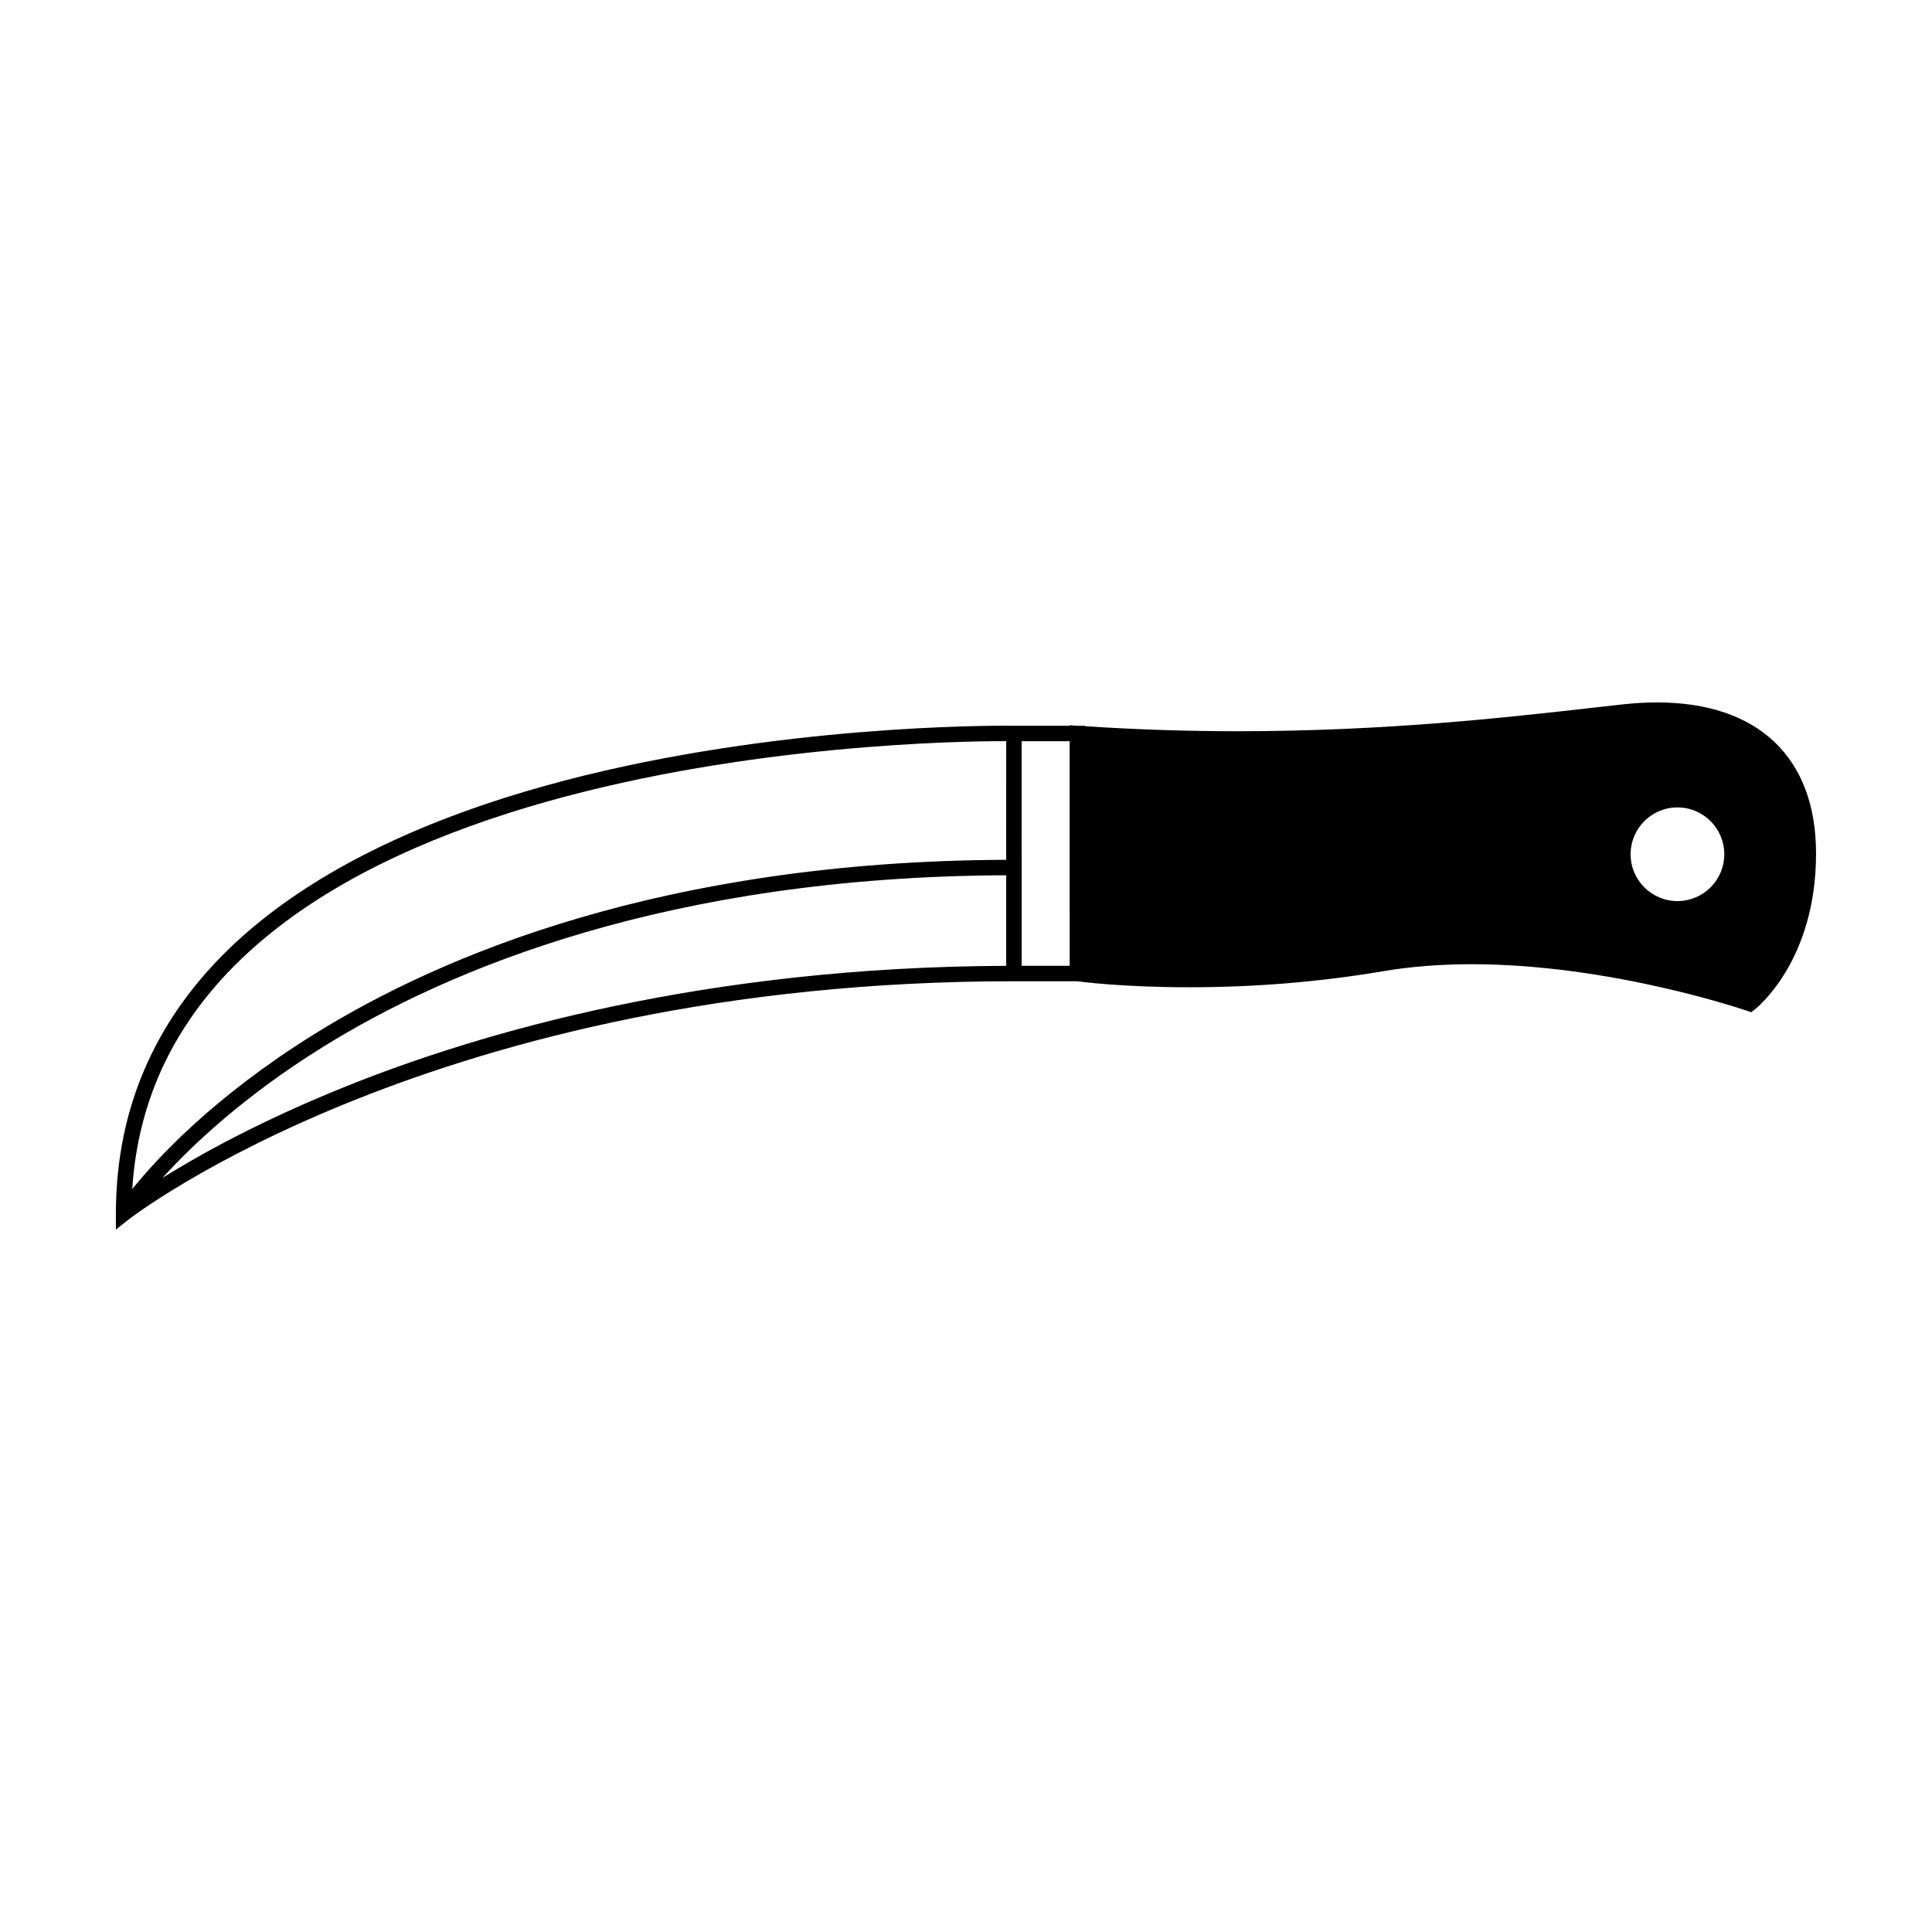
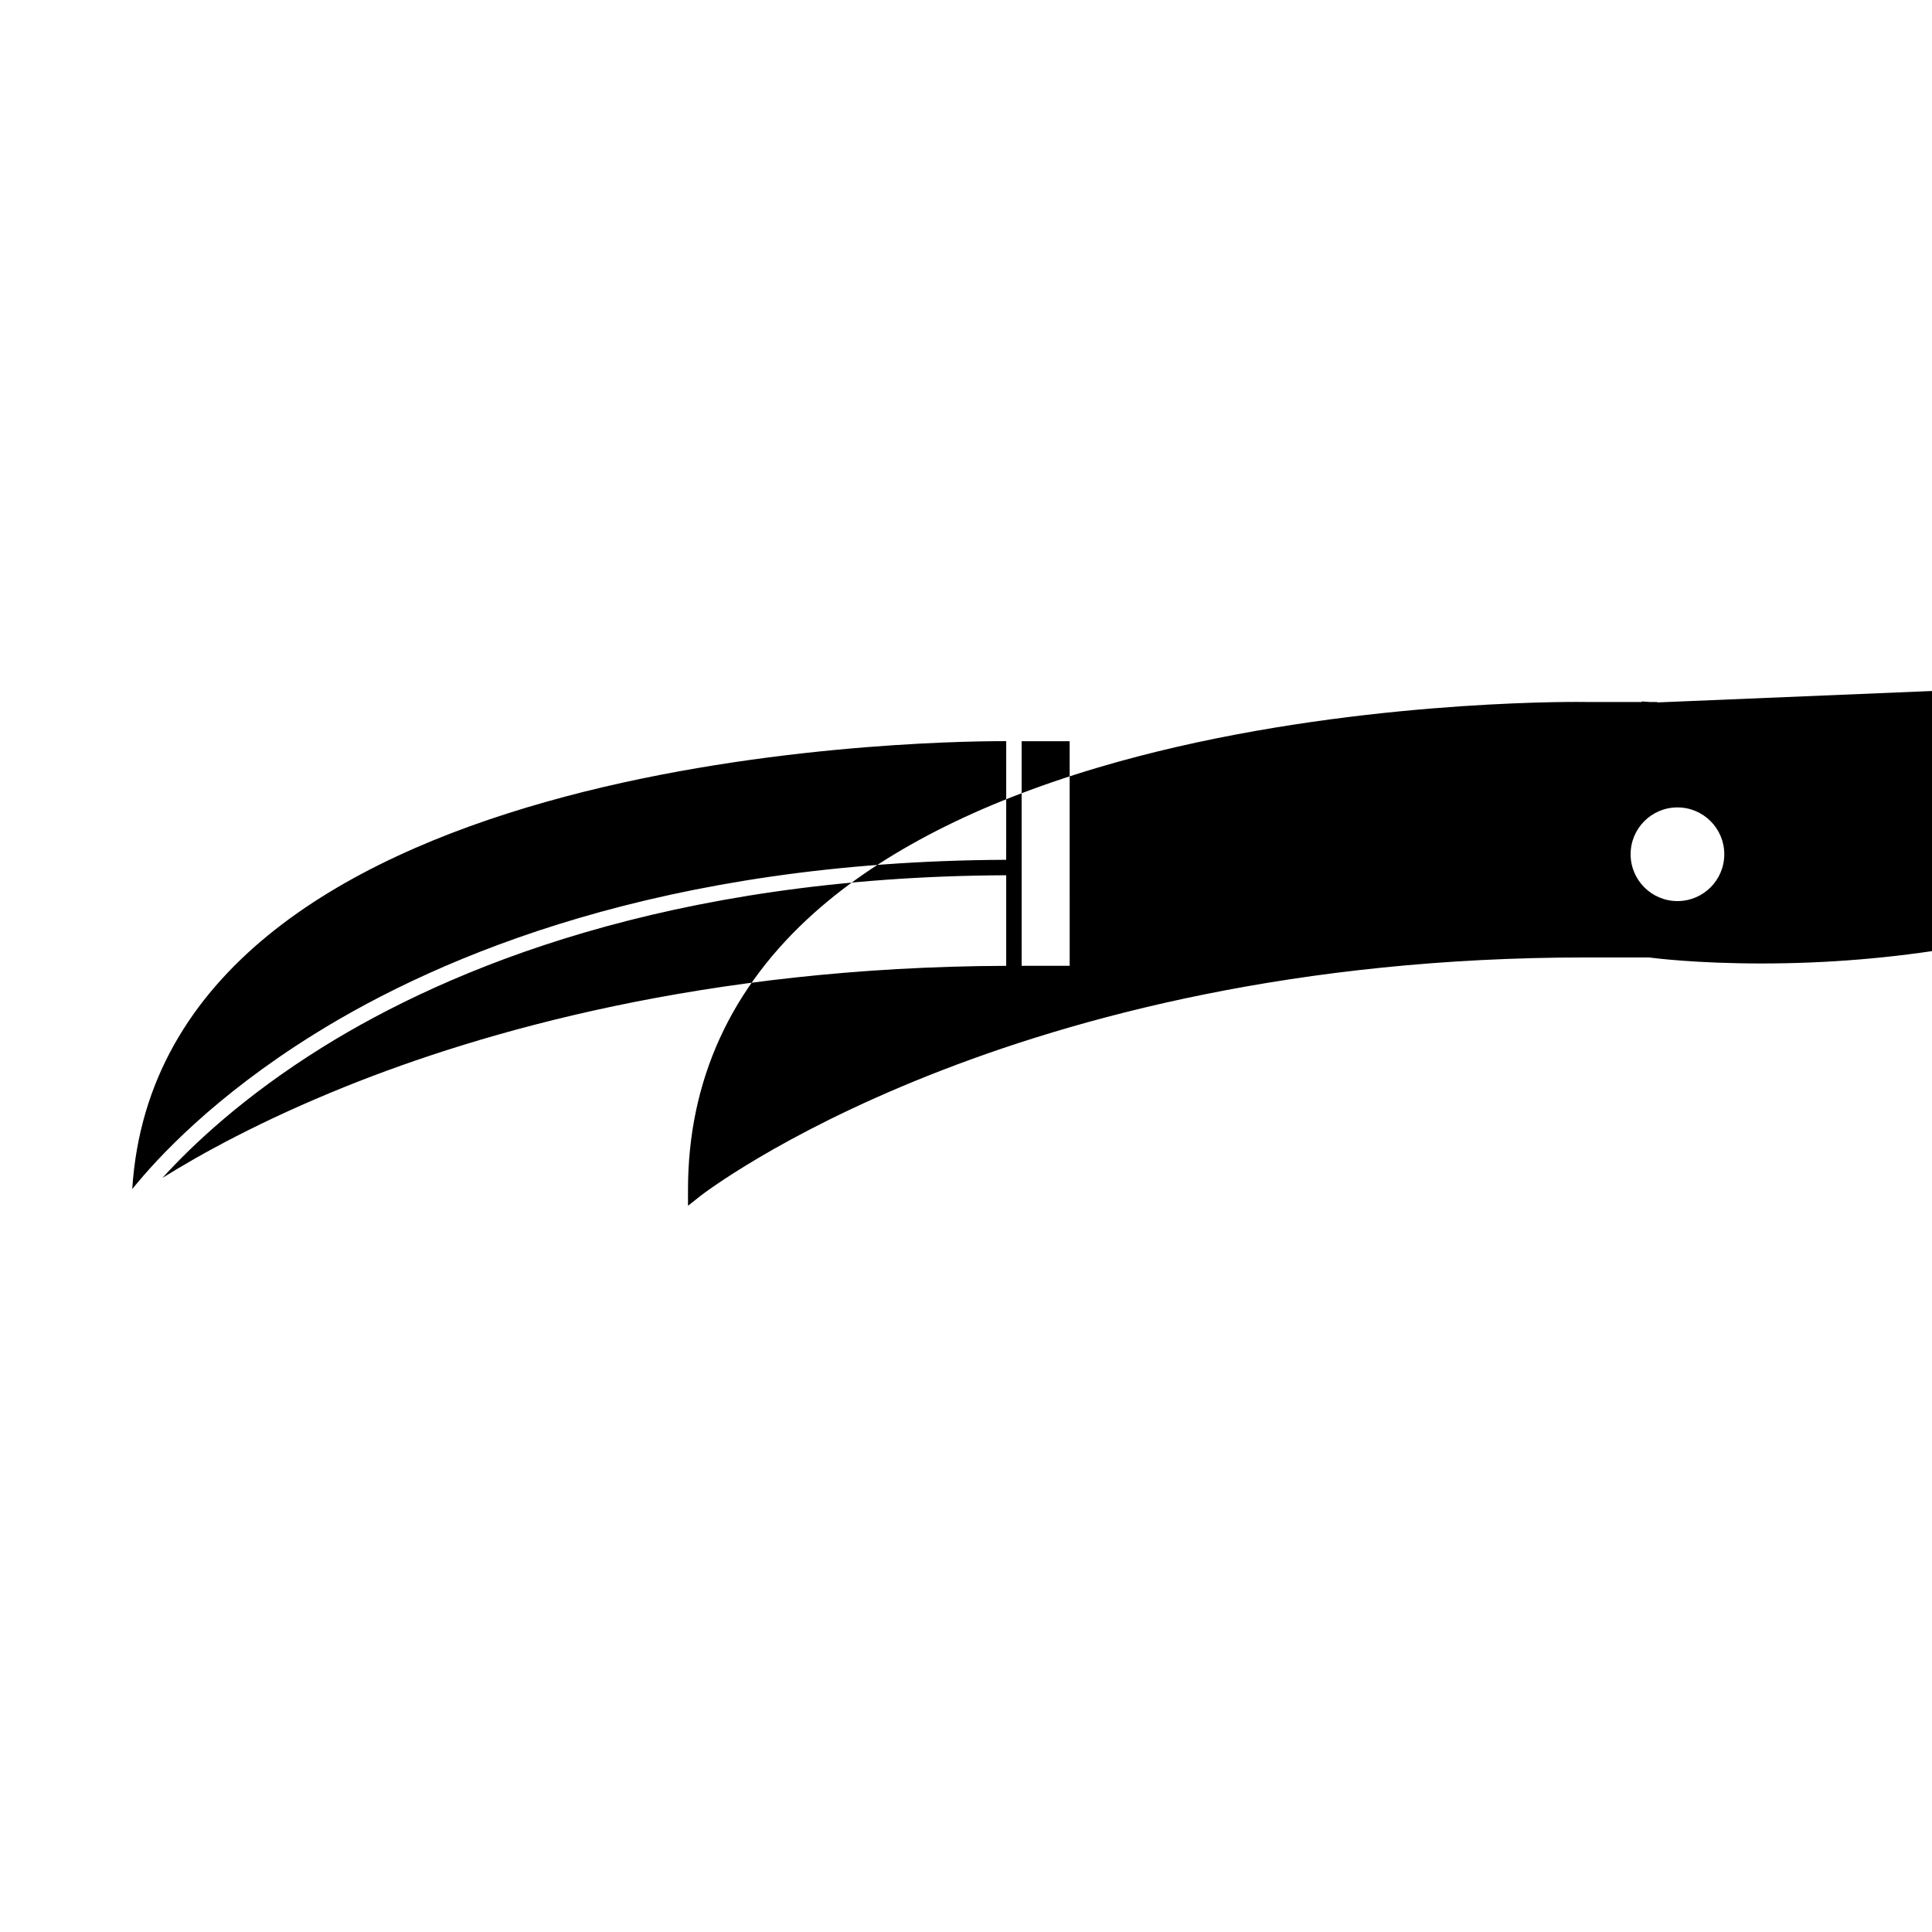
<svg xmlns="http://www.w3.org/2000/svg" fill="#000000" width="800px" height="800px" version="1.1" viewBox="144 144 512 512">
-   <path d="m583.17 330.15c-2.973 0-6.117 0.18-9.336 0.539-2.363 0.262-4.84 0.543-7.438 0.836-23.32 2.641-55.262 6.258-94.43 6.258-13.516 0-27.094-0.453-40.41-1.328v-0.117h-1.977l-2.121-0.145v0.145h-14.762c-0.172-0.004-1.047-0.016-2.559-0.016-11.387 0-71.031 0.84-126.84 17.41-31.785 9.441-57.02 22.355-75.023 38.391-22.273 19.844-33.562 44.57-33.562 73.5v4.223l3.309-2.621c0.801-0.629 81.688-63.188 234.66-63.188h16.691c1.32 0.176 12.496 1.598 29.84 1.598 17.48 0 34.805-1.441 51.488-4.277 7.176-1.215 15.02-1.832 23.332-1.832 37 0 72.656 12.234 73.004 12.363l1.055 0.363 0.875-0.68c0.672-0.523 16.305-13.004 16.305-41.383 0.004-25.441-15.348-40.039-42.109-40.039zm-172.52 69.805c-79.605 0.293-139.04 17.504-174.98 31.957-22.582 9.082-38.762 18.086-48.629 24.25 7.918-8.715 21.648-21.719 42.473-34.668 33.172-20.621 91.461-45.168 181.14-45.543v24.004zm0-28.098c-90.645 0.371-149.69 25.25-183.3 46.16-26.57 16.52-41.695 32.895-48.301 41.102 7.289-115.3 207.85-118.71 231.09-118.71 0.18 0 0.352 0 0.52 0.004zm16.824 28.094h-12.73l-0.004-59.52h12.73zm161.07-17.156c-6.852 0-12.414-5.559-12.414-12.414 0-6.852 5.562-12.41 12.414-12.41 6.852 0 12.41 5.559 12.41 12.41 0 6.859-5.559 12.414-12.41 12.414z" />
+   <path d="m583.17 330.15v-0.117h-1.977l-2.121-0.145v0.145h-14.762c-0.172-0.004-1.047-0.016-2.559-0.016-11.387 0-71.031 0.84-126.84 17.41-31.785 9.441-57.02 22.355-75.023 38.391-22.273 19.844-33.562 44.57-33.562 73.5v4.223l3.309-2.621c0.801-0.629 81.688-63.188 234.66-63.188h16.691c1.32 0.176 12.496 1.598 29.84 1.598 17.48 0 34.805-1.441 51.488-4.277 7.176-1.215 15.02-1.832 23.332-1.832 37 0 72.656 12.234 73.004 12.363l1.055 0.363 0.875-0.68c0.672-0.523 16.305-13.004 16.305-41.383 0.004-25.441-15.348-40.039-42.109-40.039zm-172.52 69.805c-79.605 0.293-139.04 17.504-174.98 31.957-22.582 9.082-38.762 18.086-48.629 24.25 7.918-8.715 21.648-21.719 42.473-34.668 33.172-20.621 91.461-45.168 181.14-45.543v24.004zm0-28.098c-90.645 0.371-149.69 25.25-183.3 46.16-26.57 16.52-41.695 32.895-48.301 41.102 7.289-115.3 207.85-118.71 231.09-118.71 0.18 0 0.352 0 0.52 0.004zm16.824 28.094h-12.73l-0.004-59.52h12.73zm161.07-17.156c-6.852 0-12.414-5.559-12.414-12.414 0-6.852 5.562-12.41 12.414-12.41 6.852 0 12.41 5.559 12.41 12.41 0 6.859-5.559 12.414-12.41 12.414z" />
</svg>